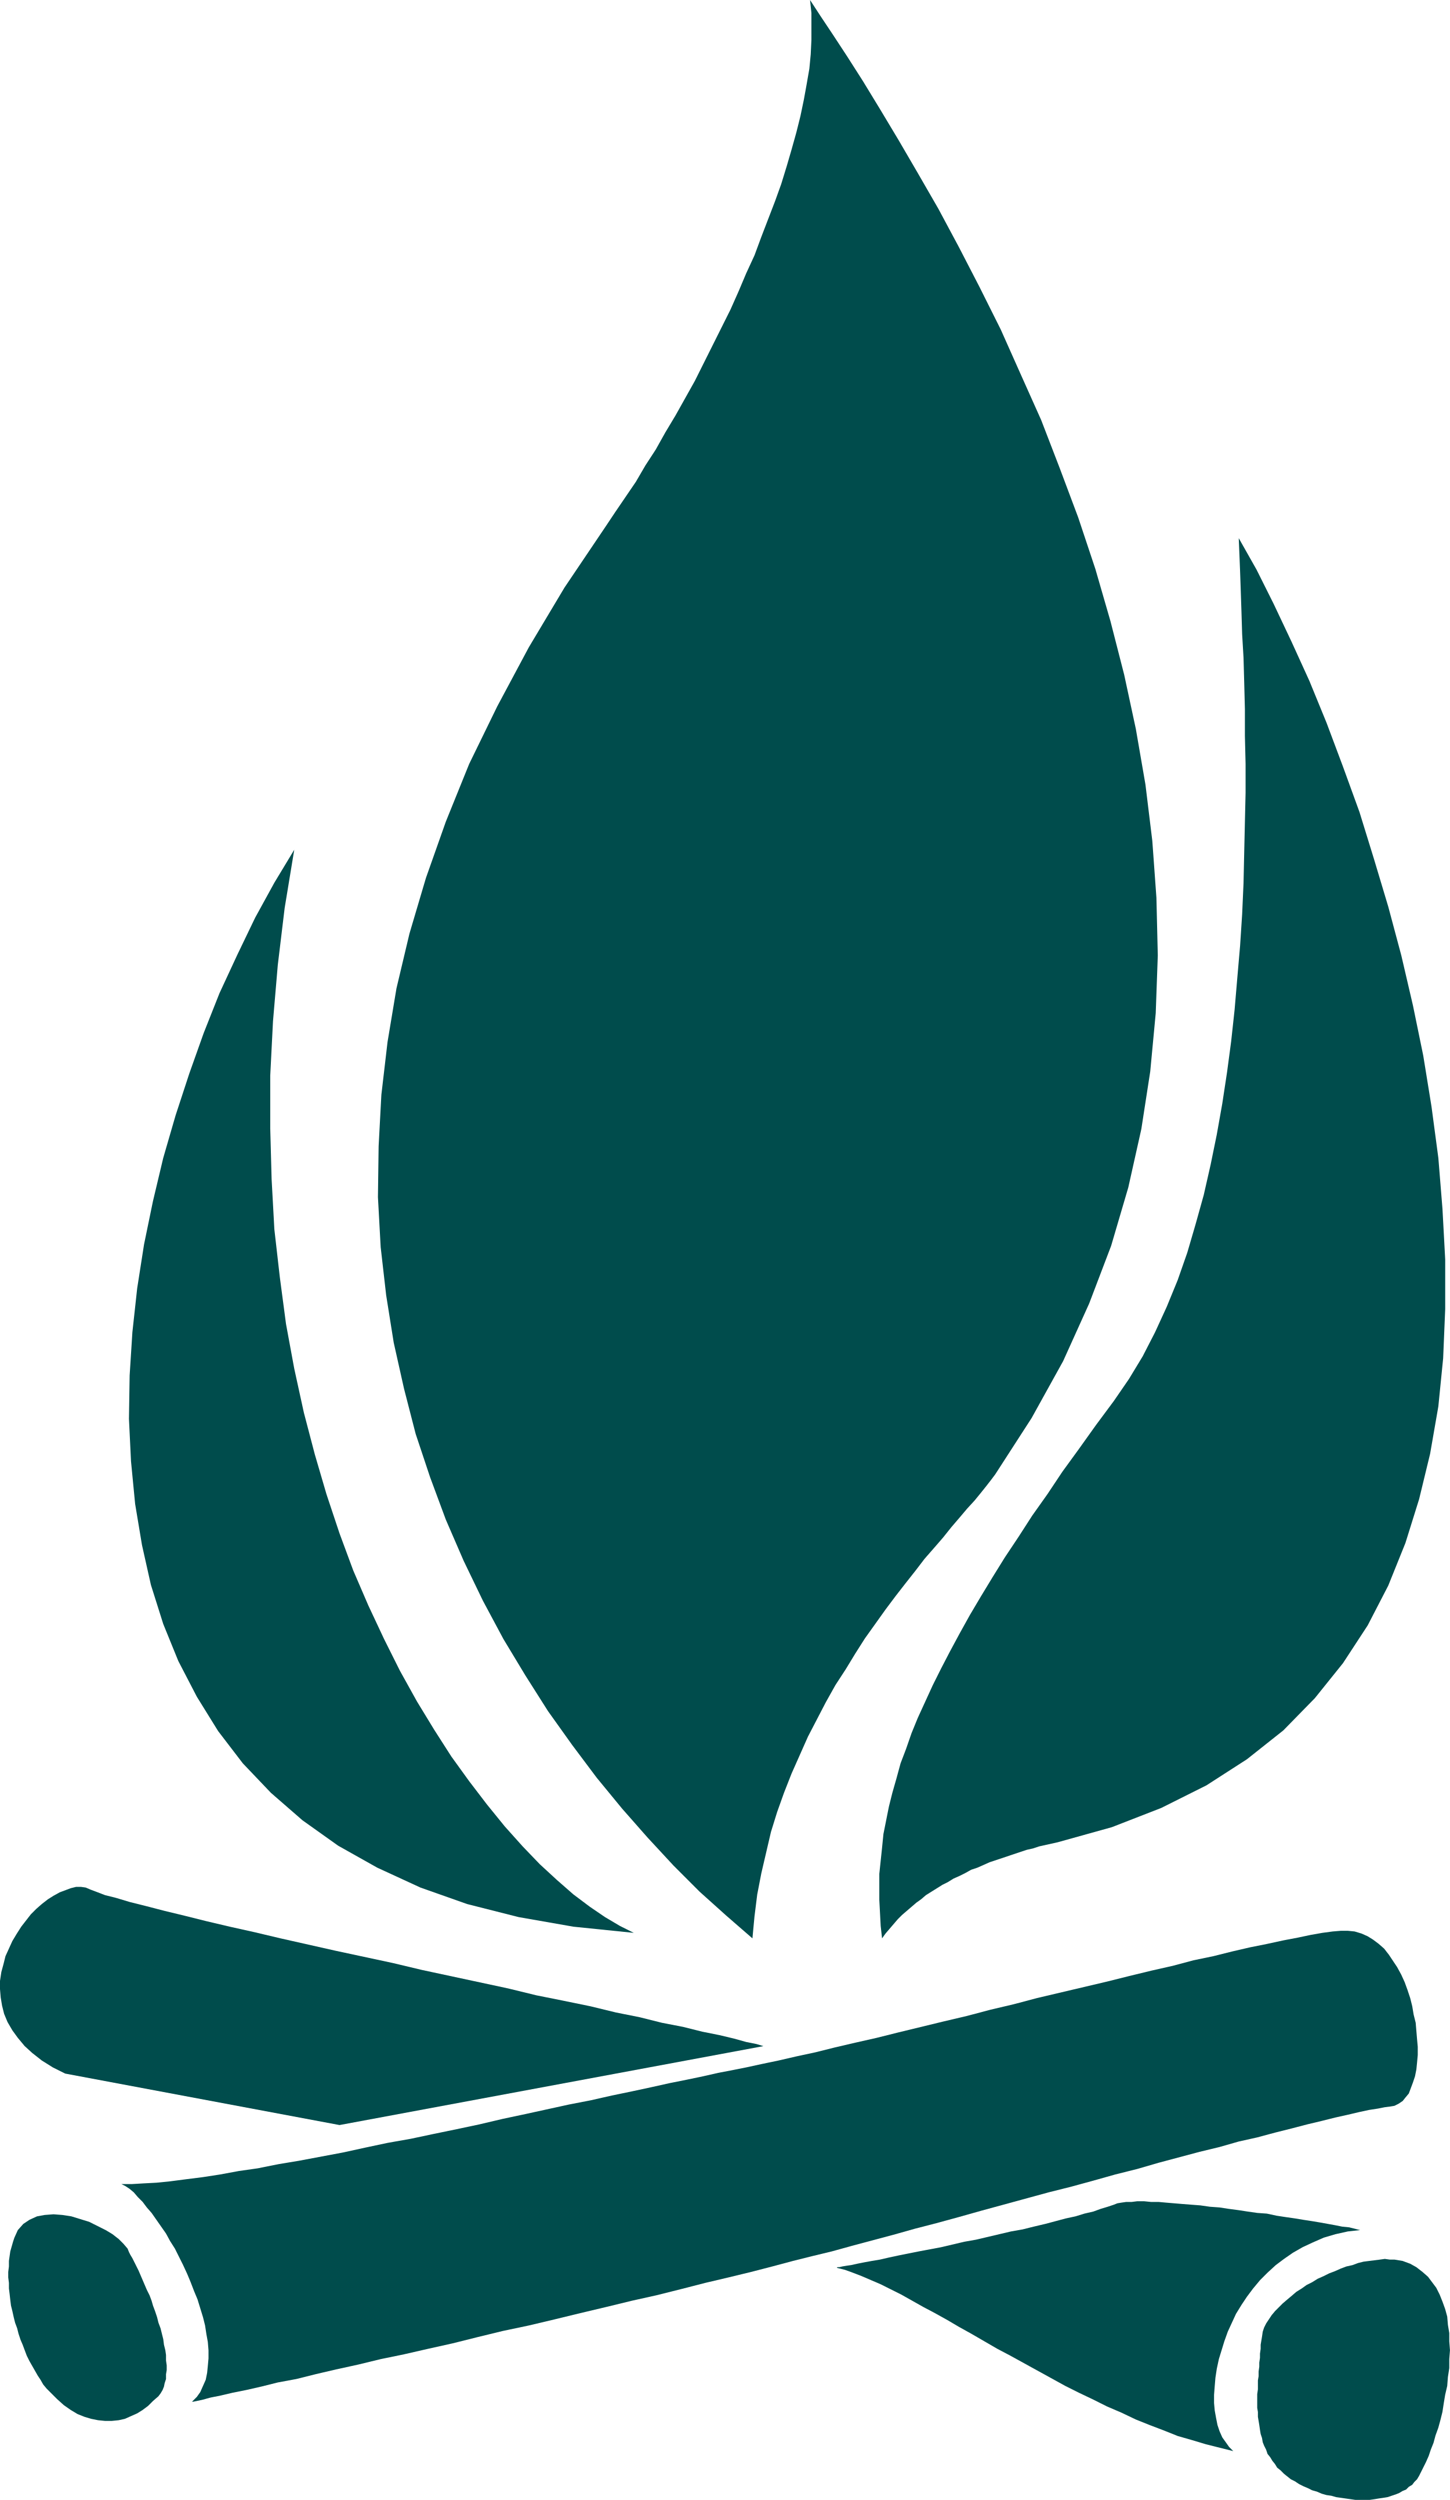
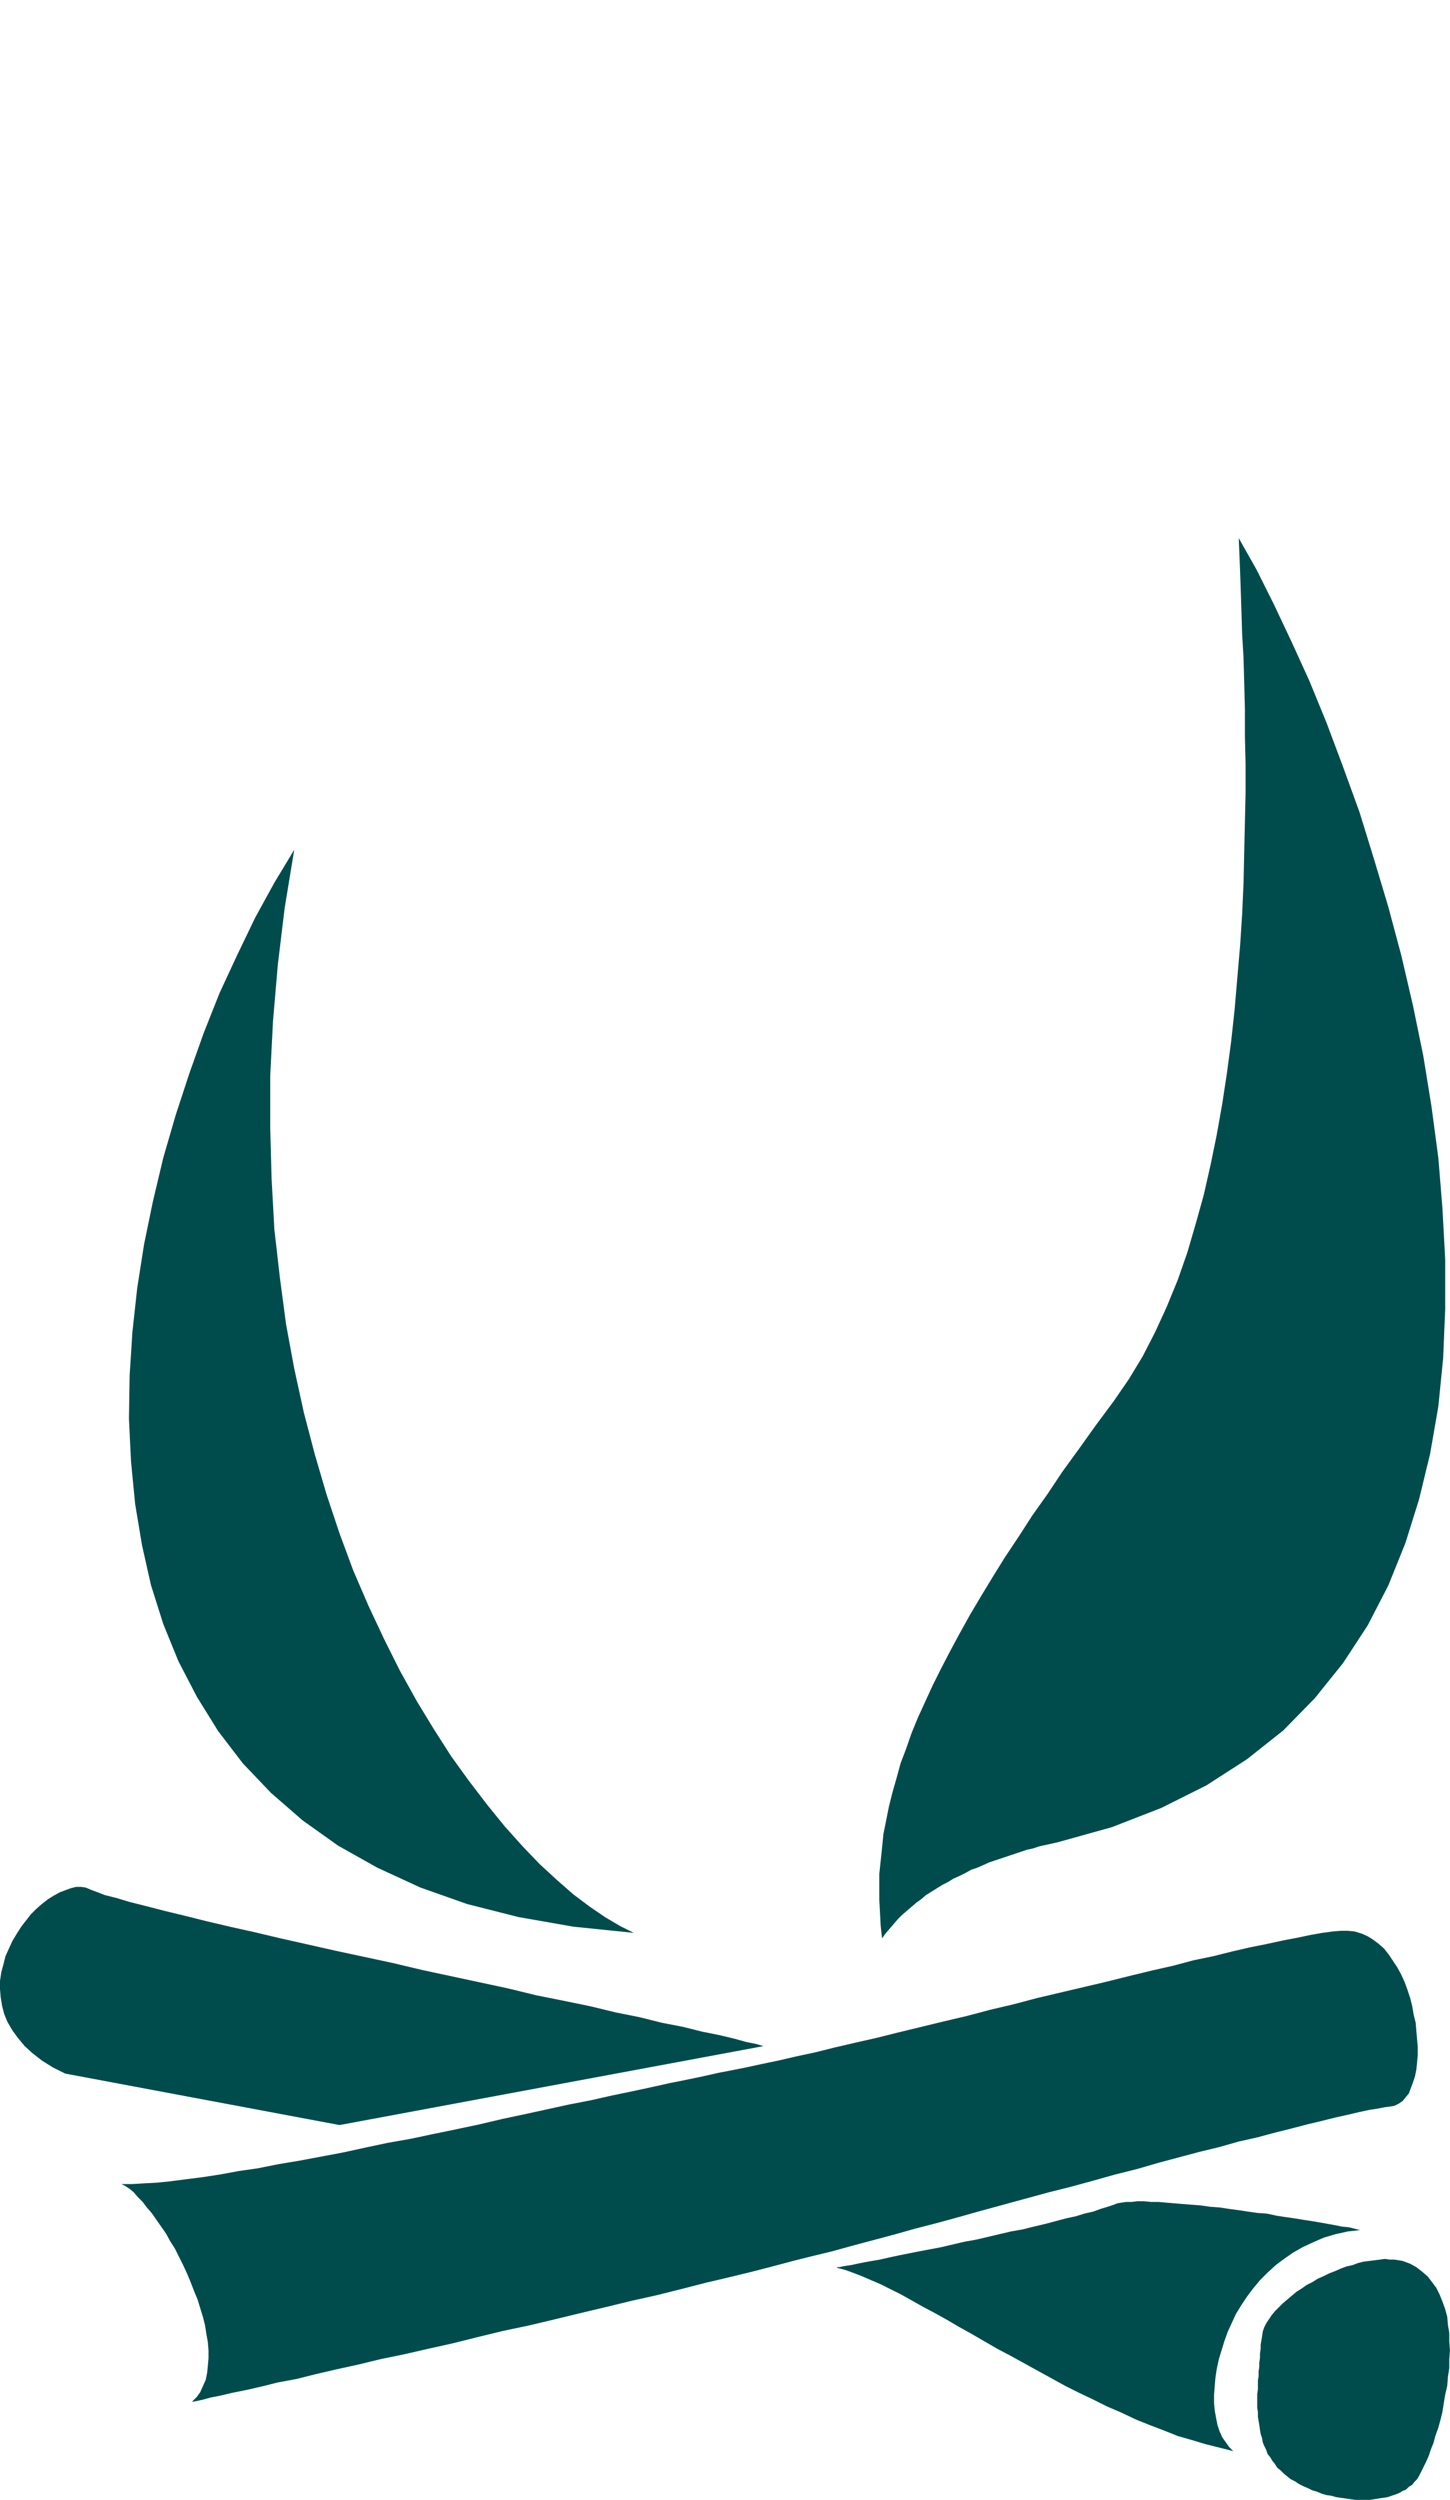
<svg xmlns="http://www.w3.org/2000/svg" xmlns:ns1="http://sodipodi.sourceforge.net/DTD/sodipodi-0.dtd" xmlns:ns2="http://www.inkscape.org/namespaces/inkscape" version="1.0" width="90.368mm" height="155.711mm" id="svg8" ns1:docname="Campfire Permitted.wmf">
  <ns1:namedview id="namedview8" pagecolor="#ffffff" bordercolor="#000000" borderopacity="0.25" ns2:showpageshadow="2" ns2:pageopacity="0.0" ns2:pagecheckerboard="0" ns2:deskcolor="#d1d1d1" ns2:document-units="mm" />
  <defs id="defs1">
    <pattern id="WMFhbasepattern" patternUnits="userSpaceOnUse" width="6" height="6" x="0" y="0" />
  </defs>
-   <path style="fill:#004c4c;fill-opacity:1;fill-rule:evenodd;stroke:none" d="m 190.808,0 2.423,3.717 2.908,4.363 3.393,5.171 3.716,5.817 4.039,6.625 4.362,7.272 4.524,7.756 4.847,8.403 4.847,9.049 4.847,9.372 5.008,10.019 4.685,10.503 4.847,10.827 4.362,11.311 4.362,11.635 4.039,12.119 3.554,12.281 3.231,12.604 2.747,12.766 2.262,13.089 1.616,13.25 0.969,13.412 0.323,13.574 -0.485,13.574 -1.293,13.735 -2.1,13.574 -3.07,13.735 -4.039,13.735 -5.17,13.574 -6.139,13.574 -7.432,13.412 -8.563,13.25 -0.969,1.293 -1.131,1.454 -1.293,1.616 -1.454,1.778 -1.777,1.939 -1.777,2.101 -1.939,2.262 -1.939,2.424 -2.1,2.424 -2.262,2.585 -2.1,2.747 -2.423,3.07 -2.262,2.909 -2.423,3.232 -2.423,3.393 -2.423,3.393 -2.262,3.555 -2.262,3.717 -2.423,3.717 -2.262,4.04 -2.1,4.04 -2.1,4.04 -1.939,4.363 -1.939,4.363 -1.777,4.525 -1.616,4.525 -1.454,4.686 -1.131,4.848 -1.131,4.848 -0.969,5.009 -0.646,5.171 -0.485,5.171 -6.139,-5.333 -6.301,-5.656 -6.139,-6.14 -6.139,-6.625 -5.978,-6.787 -5.978,-7.272 -5.816,-7.756 -5.655,-7.918 -5.332,-8.403 -5.17,-8.564 -4.847,-9.049 -4.524,-9.372 -4.201,-9.695 -3.716,-10.019 -3.393,-10.18 -2.747,-10.665 -2.423,-10.827 -1.777,-11.15 -1.293,-11.311 -0.646,-11.796 0.162,-11.958 0.646,-12.119 1.454,-12.443 2.1,-12.604 3.07,-12.927 3.878,-13.089 4.685,-13.25 5.493,-13.574 6.624,-13.574 7.432,-13.897 8.401,-14.058 9.694,-14.382 2.262,-3.393 2.423,-3.555 2.423,-3.555 2.262,-3.878 2.423,-3.717 2.262,-4.04 2.423,-4.04 2.262,-4.04 2.262,-4.04 2.1,-4.201 2.1,-4.201 2.1,-4.201 2.1,-4.201 1.939,-4.363 1.777,-4.201 1.939,-4.201 1.616,-4.363 1.616,-4.201 1.616,-4.201 1.454,-4.04 1.293,-4.201 1.131,-3.878 1.131,-4.04 0.969,-3.878 0.808,-3.878 0.646,-3.555 0.646,-3.717 0.323,-3.393 0.162,-3.393 V 6.14 3.07 Z" id="path1" />
  <path style="fill:#004c4c;fill-opacity:1;fill-rule:evenodd;stroke:none" d="m 291.786,126.687 4.201,7.433 4.039,8.08 4.201,8.888 4.201,9.211 4.039,9.857 3.878,10.342 3.878,10.665 3.393,10.988 3.393,11.311 3.07,11.473 2.747,11.796 2.423,11.796 1.939,11.958 1.616,12.119 0.969,11.958 0.646,11.958 v 11.635 l -0.485,11.635 -1.131,11.311 -1.939,11.15 -2.585,10.665 -3.231,10.342 -4.039,10.019 -4.847,9.372 -5.816,8.888 -6.624,8.241 -7.432,7.595 -8.563,6.787 -9.532,6.14 -10.663,5.332 -11.633,4.525 -12.764,3.555 -1.454,0.323 -1.454,0.323 -1.454,0.323 -1.454,0.485 -1.454,0.323 -1.454,0.485 -1.454,0.485 -1.454,0.485 -1.454,0.485 -1.454,0.485 -1.454,0.485 -1.454,0.646 -1.454,0.646 -1.454,0.485 -1.454,0.808 -1.293,0.646 -1.454,0.646 -1.293,0.808 -1.293,0.646 -1.293,0.808 -1.293,0.808 -1.293,0.808 -1.131,0.97 -1.131,0.808 -1.131,0.97 -1.131,0.97 -1.131,0.97 -0.969,0.97 -0.969,1.131 -0.969,1.131 -0.969,1.131 -0.808,1.131 -0.323,-2.909 -0.162,-3.07 -0.162,-3.07 v -3.07 -3.07 l 0.323,-3.07 0.323,-3.07 0.323,-3.232 0.646,-3.232 0.646,-3.232 0.808,-3.232 0.969,-3.393 0.969,-3.555 1.293,-3.393 1.293,-3.717 1.454,-3.555 1.777,-3.878 1.777,-3.878 1.939,-3.878 2.1,-4.04 2.262,-4.201 2.423,-4.363 2.585,-4.363 2.747,-4.525 2.908,-4.686 3.231,-4.848 3.231,-5.009 3.554,-5.009 3.554,-5.332 3.878,-5.333 4.039,-5.656 4.201,-5.656 3.554,-5.171 3.231,-5.333 2.908,-5.656 2.747,-5.979 2.585,-6.302 2.262,-6.464 1.939,-6.625 1.939,-6.948 1.616,-7.11 1.454,-7.11 1.293,-7.272 1.131,-7.433 0.969,-7.272 0.808,-7.433 0.646,-7.595 0.646,-7.433 0.485,-7.433 0.323,-7.272 0.162,-7.272 0.162,-7.11 0.162,-6.948 v -6.787 l -0.162,-6.625 v -6.302 l -0.162,-6.302 -0.162,-5.817 -0.323,-5.494 -0.162,-5.332 -0.162,-4.848 -0.162,-4.686 -0.162,-4.04 z" id="path2" />
  <path style="fill:#004c4c;fill-opacity:1;fill-rule:evenodd;stroke:none" d="m 149.286,455.041 -3.231,-1.616 -3.554,-2.101 -3.554,-2.424 -3.878,-2.909 -3.878,-3.393 -4.039,-3.717 -4.039,-4.201 -4.201,-4.686 -4.201,-5.171 -4.201,-5.494 -4.201,-5.817 -4.039,-6.302 -4.039,-6.625 -4.039,-7.272 -3.716,-7.433 -3.716,-7.918 -3.554,-8.241 -3.231,-8.726 -3.07,-9.211 -2.747,-9.372 -2.585,-9.857 -2.262,-10.342 -1.939,-10.503 -1.454,-10.988 -1.293,-11.311 -0.646,-11.796 -0.323,-11.958 v -12.443 l 0.646,-12.766 1.131,-13.25 1.616,-13.412 2.262,-13.735 -4.685,7.756 -4.524,8.241 -4.201,8.726 -4.201,9.049 -3.716,9.372 -3.393,9.534 -3.231,9.857 -2.908,10.019 -2.423,10.18 -2.1,10.18 -1.616,10.342 -1.131,10.342 -0.646,10.18 -0.162,10.18 0.485,10.019 0.969,10.019 1.616,9.695 2.1,9.372 2.908,9.211 3.554,8.726 4.362,8.403 5.009,8.08 5.816,7.595 6.624,6.948 7.432,6.464 8.401,5.979 9.209,5.171 10.179,4.686 10.986,3.878 12.117,3.07 12.925,2.262 z" id="path3" />
  <path style="fill:#004c4c;fill-opacity:1;fill-rule:evenodd;stroke:none" d="m 179.821,481.703 -1.616,-0.485 -2.423,-0.485 -2.908,-0.808 -3.393,-0.808 -4.039,-0.808 -4.524,-1.131 -5.008,-0.97 -5.17,-1.293 -5.655,-1.131 -5.978,-1.454 -6.301,-1.293 -6.463,-1.293 -6.624,-1.616 -6.786,-1.454 -6.786,-1.454 -6.786,-1.454 -6.786,-1.616 -6.786,-1.454 -6.786,-1.454 -6.463,-1.454 -6.463,-1.454 -6.139,-1.454 -5.816,-1.293 -5.493,-1.293 -5.17,-1.293 -4.685,-1.131 -4.362,-1.131 -3.878,-0.97 -3.231,-0.97 -2.585,-0.646 -2.1,-0.808 -1.293,-0.485 -1.131,-0.485 -1.131,-0.162 h -1.131 l -1.293,0.323 -1.293,0.485 -1.293,0.485 -1.454,0.808 -1.293,0.808 -1.454,1.131 -1.293,1.131 -1.293,1.293 -1.131,1.454 -1.131,1.454 -1.131,1.778 -0.969,1.616 -0.808,1.778 -0.808,1.778 -0.485,1.939 -0.485,1.778 L 0,466.352 v 1.939 l 0.162,1.939 0.323,1.939 0.485,1.939 0.808,1.939 1.131,1.939 1.293,1.778 1.616,1.939 1.777,1.616 2.262,1.778 2.585,1.616 2.908,1.454 64.626,12.119 z" id="path4" />
-   <path style="fill:#004c4c;fill-opacity:1;fill-rule:evenodd;stroke:none" d="m 30.051,529.372 -0.969,-1.131 -1.131,-1.131 -1.454,-1.131 -1.616,-0.97 -1.939,-0.97 -1.939,-0.97 -2.1,-0.646 -2.1,-0.646 -2.1,-0.323 -2.1,-0.162 -2.1,0.162 -1.777,0.323 -1.777,0.808 -1.454,0.97 -1.293,1.454 -0.808,1.778 -0.323,0.97 -0.323,1.131 -0.323,1.131 -0.162,1.131 -0.162,1.131 v 1.293 L 1.939,534.867 v 1.293 l 0.162,1.293 v 1.293 l 0.162,1.293 0.162,1.454 0.162,1.293 0.323,1.293 0.323,1.454 0.323,1.293 0.485,1.293 0.323,1.293 0.485,1.454 0.485,1.131 0.485,1.293 0.485,1.293 0.646,1.293 0.646,1.131 0.646,1.131 0.646,1.131 0.646,0.97 0.646,1.131 0.808,0.97 0.808,0.808 0.808,0.808 0.808,0.808 1.616,1.454 1.616,1.131 1.616,0.97 1.616,0.646 1.616,0.485 1.616,0.323 1.616,0.162 h 1.616 l 1.616,-0.162 1.454,-0.323 1.454,-0.646 1.454,-0.646 1.293,-0.808 1.293,-0.97 1.131,-1.131 1.293,-1.131 0.485,-0.646 0.485,-0.808 0.323,-0.808 0.162,-0.808 0.323,-0.97 v -1.131 l 0.162,-0.97 v -1.131 l -0.162,-1.131 v -1.293 l -0.162,-1.131 -0.323,-1.293 -0.162,-1.293 -0.323,-1.293 -0.323,-1.293 -0.485,-1.293 -0.323,-1.293 -0.485,-1.454 -0.485,-1.293 -0.323,-1.131 -0.485,-1.293 -0.646,-1.293 -0.485,-1.131 -0.485,-1.131 -0.485,-1.131 -0.485,-1.131 -0.485,-0.97 -0.485,-0.97 -0.485,-0.97 -0.485,-0.808 -0.323,-0.646 z" id="path5" />
  <path style="fill:#004c4c;fill-opacity:1;fill-rule:evenodd;stroke:none" d="m 28.597,514.183 0.969,0.485 0.969,0.646 0.969,0.808 0.969,1.131 1.131,1.131 0.969,1.293 1.131,1.293 1.131,1.616 1.131,1.616 1.131,1.616 0.969,1.778 1.131,1.778 0.969,1.939 0.969,1.939 0.969,2.101 0.808,1.939 0.808,2.101 0.808,1.939 0.646,2.101 0.646,2.101 0.485,1.939 0.323,2.101 0.323,1.778 0.162,1.939 v 1.939 l -0.162,1.778 -0.162,1.616 -0.323,1.616 -0.646,1.454 -0.646,1.454 -0.808,1.131 -1.131,1.131 h 0.323 l 0.808,-0.162 1.454,-0.323 1.777,-0.485 2.423,-0.485 2.747,-0.646 3.231,-0.646 3.554,-0.808 3.878,-0.97 4.362,-0.808 4.524,-1.131 4.847,-1.131 5.17,-1.131 5.332,-1.293 5.493,-1.131 5.655,-1.293 5.816,-1.293 5.816,-1.454 5.978,-1.454 6.139,-1.293 6.139,-1.454 5.978,-1.454 6.139,-1.454 5.978,-1.454 5.816,-1.293 5.816,-1.454 5.655,-1.454 5.493,-1.293 5.332,-1.293 5.009,-1.293 4.847,-1.293 4.524,-1.131 4.685,-1.131 4.685,-1.293 4.847,-1.293 4.847,-1.293 5.17,-1.454 5.008,-1.293 5.332,-1.454 5.17,-1.454 5.332,-1.454 5.332,-1.454 5.332,-1.454 5.17,-1.293 5.332,-1.454 5.17,-1.454 5.17,-1.293 5.009,-1.454 4.847,-1.293 4.847,-1.293 4.685,-1.131 4.524,-1.293 4.362,-0.97 4.201,-1.131 3.878,-0.97 3.716,-0.97 3.393,-0.808 3.231,-0.808 2.908,-0.646 2.747,-0.646 2.262,-0.485 2.1,-0.323 1.616,-0.323 1.293,-0.162 0.969,-0.162 0.969,-0.485 0.969,-0.646 0.646,-0.808 0.808,-0.97 0.485,-1.293 0.485,-1.293 0.485,-1.454 0.323,-1.616 0.162,-1.616 0.162,-1.778 v -1.939 l -0.162,-1.778 -0.162,-1.939 -0.162,-1.939 -0.485,-1.939 -0.323,-1.939 -0.485,-1.939 -0.646,-1.939 -0.646,-1.778 -0.808,-1.778 -0.969,-1.778 -0.969,-1.454 -0.969,-1.454 -1.131,-1.454 -1.293,-1.131 -1.293,-0.97 -1.293,-0.808 -1.454,-0.646 -1.616,-0.485 -1.616,-0.162 h -1.616 l -1.939,0.162 -2.423,0.323 -2.747,0.485 -3.07,0.646 -3.393,0.646 -3.716,0.808 -4.039,0.808 -4.201,0.97 -4.524,1.131 -4.685,0.97 -4.847,1.293 -5.008,1.131 -5.332,1.293 -5.17,1.293 -5.493,1.293 -5.493,1.293 -5.493,1.293 -5.493,1.454 -5.493,1.293 -5.493,1.454 -5.493,1.293 -5.332,1.293 -5.332,1.293 -5.17,1.293 -5.009,1.131 -4.847,1.131 -4.524,1.131 -4.524,0.97 -4.201,0.97 -3.878,0.808 -3.716,0.808 -3.231,0.646 -3.393,0.646 -3.554,0.808 -3.878,0.808 -4.039,0.808 -4.362,0.97 -4.524,0.97 -4.685,0.97 -5.009,1.131 -5.008,0.97 -5.17,1.131 -5.17,1.131 -5.332,1.131 -5.493,1.293 -5.332,1.131 -5.493,1.131 -5.332,1.131 -5.493,0.97 -5.332,1.131 -5.17,1.131 -5.17,0.97 -5.17,0.97 -4.847,0.808 -4.847,0.97 -4.524,0.646 -4.362,0.808 -4.201,0.646 -3.878,0.485 -3.716,0.485 -3.231,0.323 -3.07,0.162 -2.747,0.162 z" id="path6" />
  <path style="fill:#004c4c;fill-opacity:1;fill-rule:evenodd;stroke:none" d="m 197.109,533.897 0.162,-0.162 h 0.485 l 0.646,-0.162 0.969,-0.162 1.131,-0.162 1.454,-0.323 1.616,-0.323 1.777,-0.323 1.939,-0.323 2.1,-0.485 2.262,-0.485 2.423,-0.485 2.423,-0.485 2.585,-0.485 2.585,-0.485 2.747,-0.646 2.747,-0.646 2.747,-0.485 2.747,-0.646 2.747,-0.646 2.747,-0.646 2.747,-0.485 2.585,-0.646 2.747,-0.646 2.423,-0.646 2.423,-0.646 2.262,-0.485 2.1,-0.646 2.1,-0.485 1.777,-0.646 1.616,-0.485 1.454,-0.485 0.808,-0.323 0.969,-0.162 1.131,-0.162 h 1.293 l 1.293,-0.162 h 1.616 l 1.616,0.162 h 1.777 l 1.777,0.162 1.939,0.162 1.939,0.162 2.1,0.162 2.1,0.162 2.262,0.323 2.262,0.162 2.1,0.323 2.423,0.323 2.1,0.323 2.262,0.323 2.262,0.162 2.262,0.485 2.1,0.323 2.262,0.323 1.939,0.323 2.1,0.323 1.939,0.323 1.777,0.323 1.777,0.323 1.616,0.323 1.616,0.162 1.293,0.323 1.293,0.323 -2.908,0.323 -2.908,0.646 -2.747,0.808 -2.585,1.131 -2.423,1.131 -2.262,1.293 -2.1,1.454 -1.939,1.454 -1.939,1.778 -1.777,1.778 -1.616,1.939 -1.454,1.939 -1.293,1.939 -1.293,2.101 -0.969,2.101 -0.969,2.101 -0.808,2.262 -0.646,2.101 -0.646,2.101 -0.485,2.262 -0.323,2.101 -0.162,1.939 -0.162,2.101 v 1.939 l 0.162,1.778 0.323,1.778 0.323,1.616 0.485,1.454 0.646,1.454 0.808,1.131 0.808,1.131 0.969,0.97 -3.231,-0.808 -3.231,-0.808 -3.231,-0.97 -3.393,-0.97 -3.231,-1.293 -3.393,-1.293 -3.231,-1.293 -3.393,-1.616 -3.393,-1.454 -3.231,-1.616 -3.393,-1.616 -3.231,-1.616 -3.231,-1.778 -3.231,-1.778 -3.231,-1.778 -3.231,-1.778 -3.07,-1.616 -3.07,-1.778 -3.07,-1.778 -2.908,-1.616 -2.747,-1.616 -2.908,-1.616 -2.747,-1.454 -2.585,-1.454 -2.585,-1.454 -2.585,-1.293 -2.262,-1.131 -2.262,-0.97 -2.262,-0.97 -2.1,-0.808 -1.777,-0.646 z" id="path7" />
  <path style="fill:#004c4c;fill-opacity:1;fill-rule:evenodd;stroke:none" d="m 330.4,532.281 -0.969,-0.162 -0.969,-0.162 h -1.131 l -1.131,-0.162 -1.131,0.162 -1.293,0.162 -1.293,0.162 -1.293,0.162 -1.293,0.323 -1.293,0.485 -1.454,0.323 -1.293,0.485 -1.454,0.646 -1.293,0.485 -1.293,0.646 -1.454,0.646 -1.293,0.808 -1.293,0.646 -1.131,0.808 -1.293,0.808 -1.131,0.97 -0.969,0.808 -1.131,0.97 -0.808,0.808 -0.969,0.97 -0.808,0.97 -0.646,0.97 -0.646,0.97 -0.485,0.97 -0.323,0.97 -0.162,1.131 -0.162,0.97 -0.162,0.97 v 0.97 l -0.162,1.131 v 0.97 l -0.162,1.131 v 0.97 l -0.162,1.131 v 1.131 l -0.162,0.97 v 1.131 0.97 l -0.162,1.131 v 1.131 0.97 1.131 l 0.162,0.97 v 1.131 l 0.162,0.97 0.162,0.97 0.162,1.131 0.162,0.97 0.323,0.97 0.162,0.97 0.323,0.808 0.485,0.97 0.323,0.97 0.646,0.808 0.485,0.808 0.646,0.808 0.485,0.808 0.808,0.646 0.808,0.808 0.808,0.646 0.808,0.646 0.969,0.485 0.969,0.646 0.969,0.485 1.131,0.485 0.969,0.485 1.131,0.323 1.131,0.485 1.131,0.323 1.131,0.162 1.131,0.323 1.131,0.162 1.131,0.162 1.131,0.162 1.131,0.162 h 1.131 1.131 1.131 l 1.131,-0.162 0.969,-0.162 1.131,-0.162 0.969,-0.162 0.969,-0.323 0.969,-0.323 0.808,-0.323 0.808,-0.485 0.808,-0.323 0.646,-0.646 0.808,-0.485 0.485,-0.646 0.646,-0.646 0.485,-0.808 0.485,-0.97 0.485,-0.97 0.646,-1.293 0.646,-1.454 0.485,-1.454 0.646,-1.616 0.485,-1.778 0.646,-1.778 0.485,-1.778 0.485,-1.939 0.323,-2.101 0.323,-1.939 0.485,-2.101 0.162,-2.101 0.323,-2.101 v -2.101 l 0.162,-2.101 -0.162,-2.101 v -1.939 l -0.323,-1.939 -0.162,-1.939 -0.485,-1.778 -0.646,-1.778 -0.646,-1.616 -0.808,-1.616 -0.969,-1.293 -0.969,-1.293 -1.293,-1.131 -1.454,-1.131 -1.454,-0.808 z" id="path8" />
</svg>